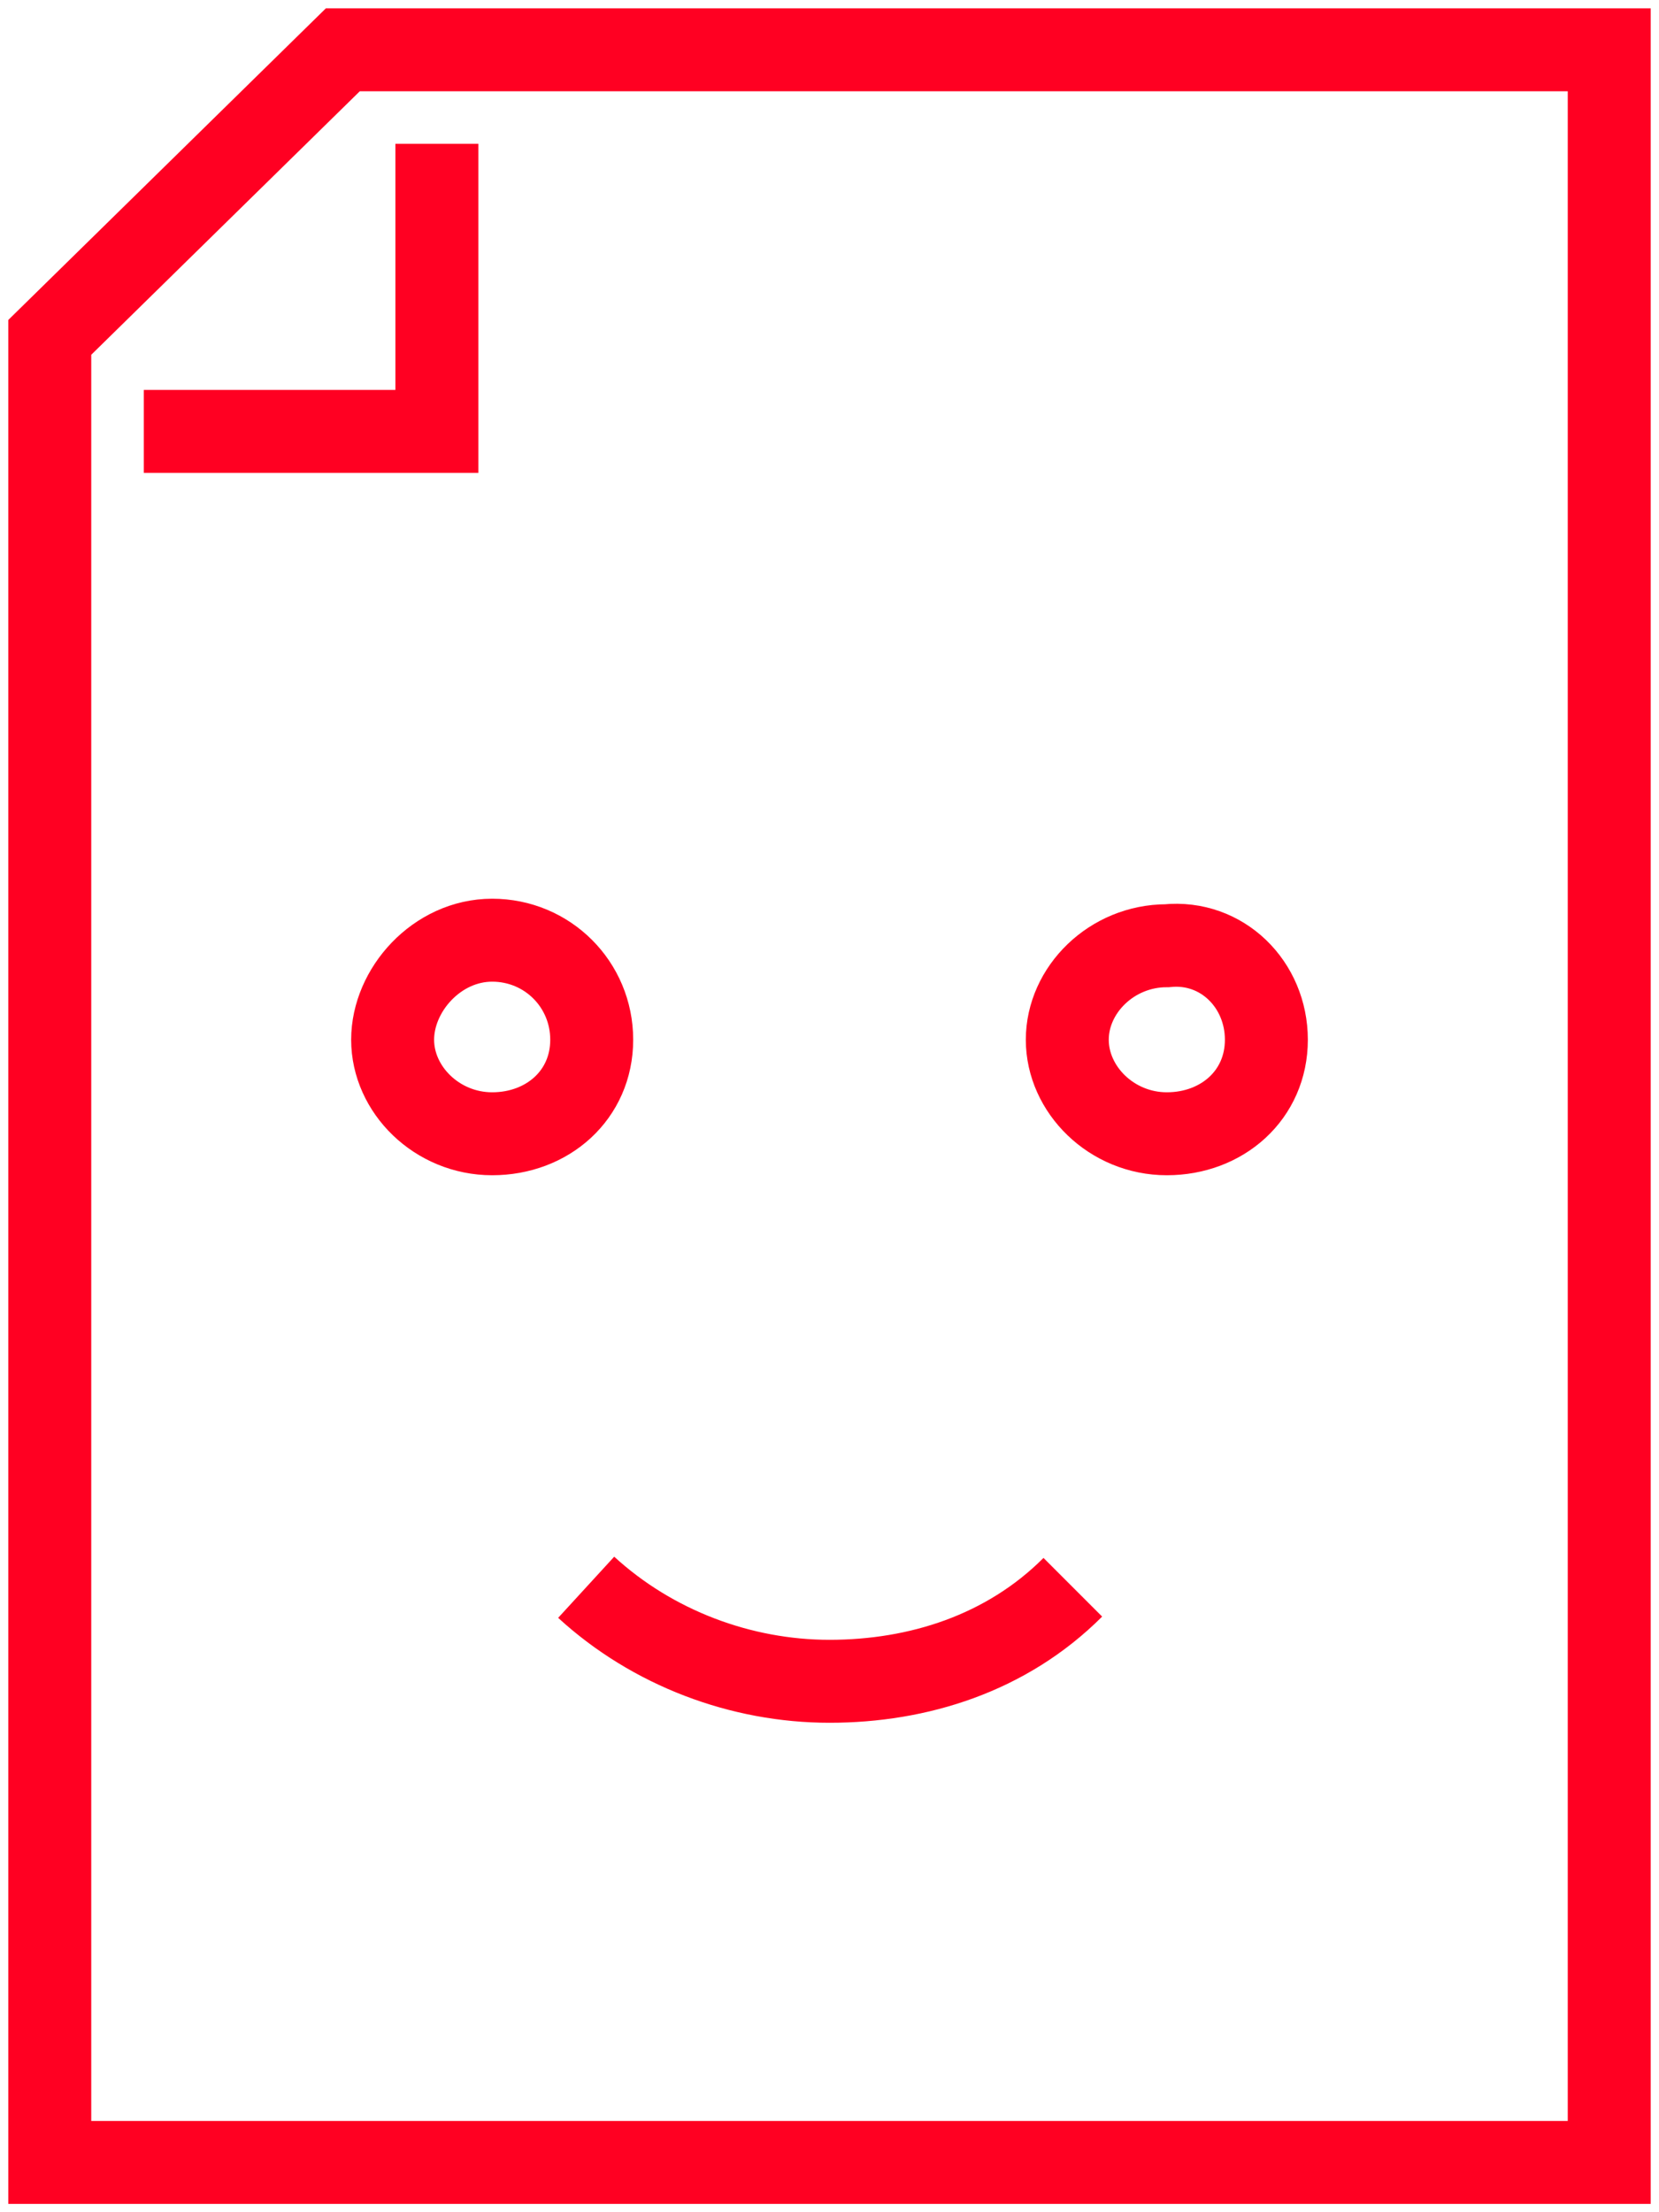
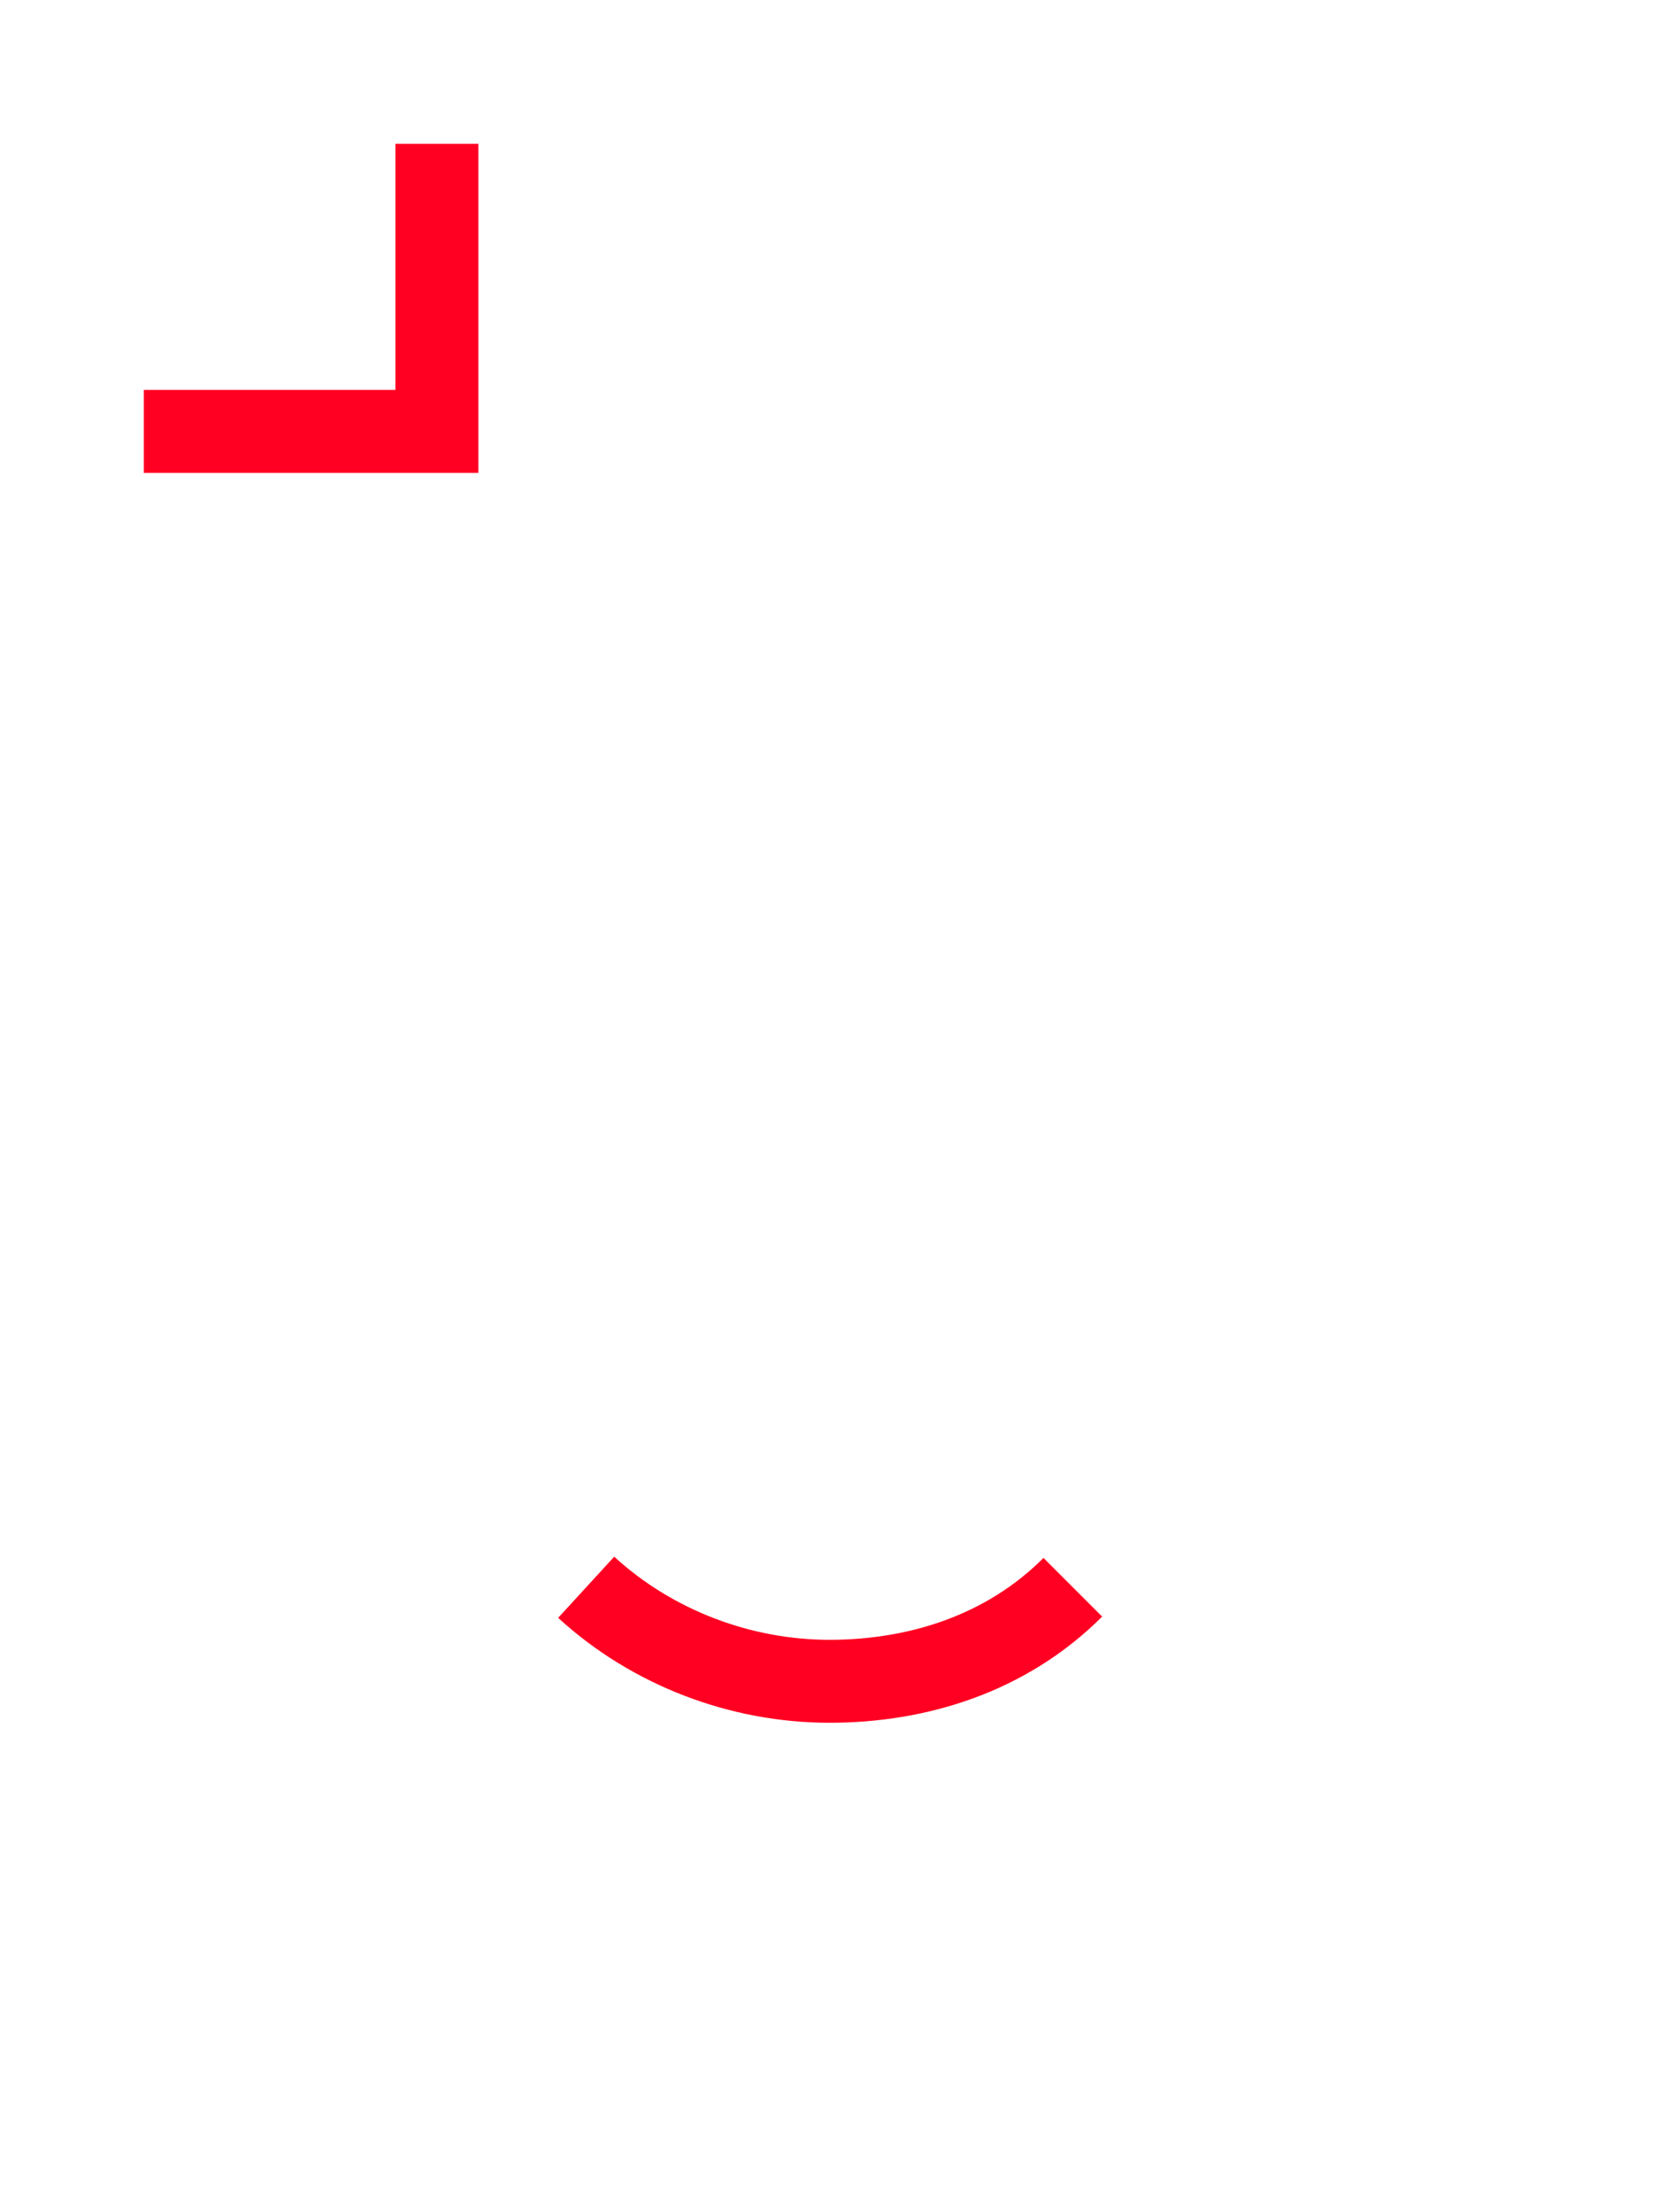
<svg xmlns="http://www.w3.org/2000/svg" version="1.1" id="Layer_1" x="0px" y="0px" viewBox="0 0 30 40" style="enable-background:new 0 0 30 40;" xml:space="preserve">
  <style type="text/css">
	.st0{fill:none;stroke:#FF0022;stroke-width:1.5;stroke-miterlimit:10;}
</style>
  <g id="surface1">
-     <path class="st0" d="M29.1,0.9H6.2L0.9,6.1v33h28.2V0.9z" />
    <path class="st0" d="M2.6,7.8h5.3V2.6" />
    <path class="st0" d="M19.4,28.7c-1.2,1.2-2.8,1.7-4.4,1.7s-3.2-0.6-4.4-1.7" />
-     <path class="st0" d="M10.7,18.8c0,1-0.8,1.7-1.8,1.7s-1.8-0.8-1.8-1.7S7.9,17,8.9,17S10.7,17.8,10.7,18.8z" />
-     <path class="st0" d="M22.9,18.8c0,1-0.8,1.7-1.8,1.7s-1.8-0.8-1.8-1.7s0.8-1.7,1.8-1.7C22.1,17,22.9,17.8,22.9,18.8z" />
  </g>
</svg>